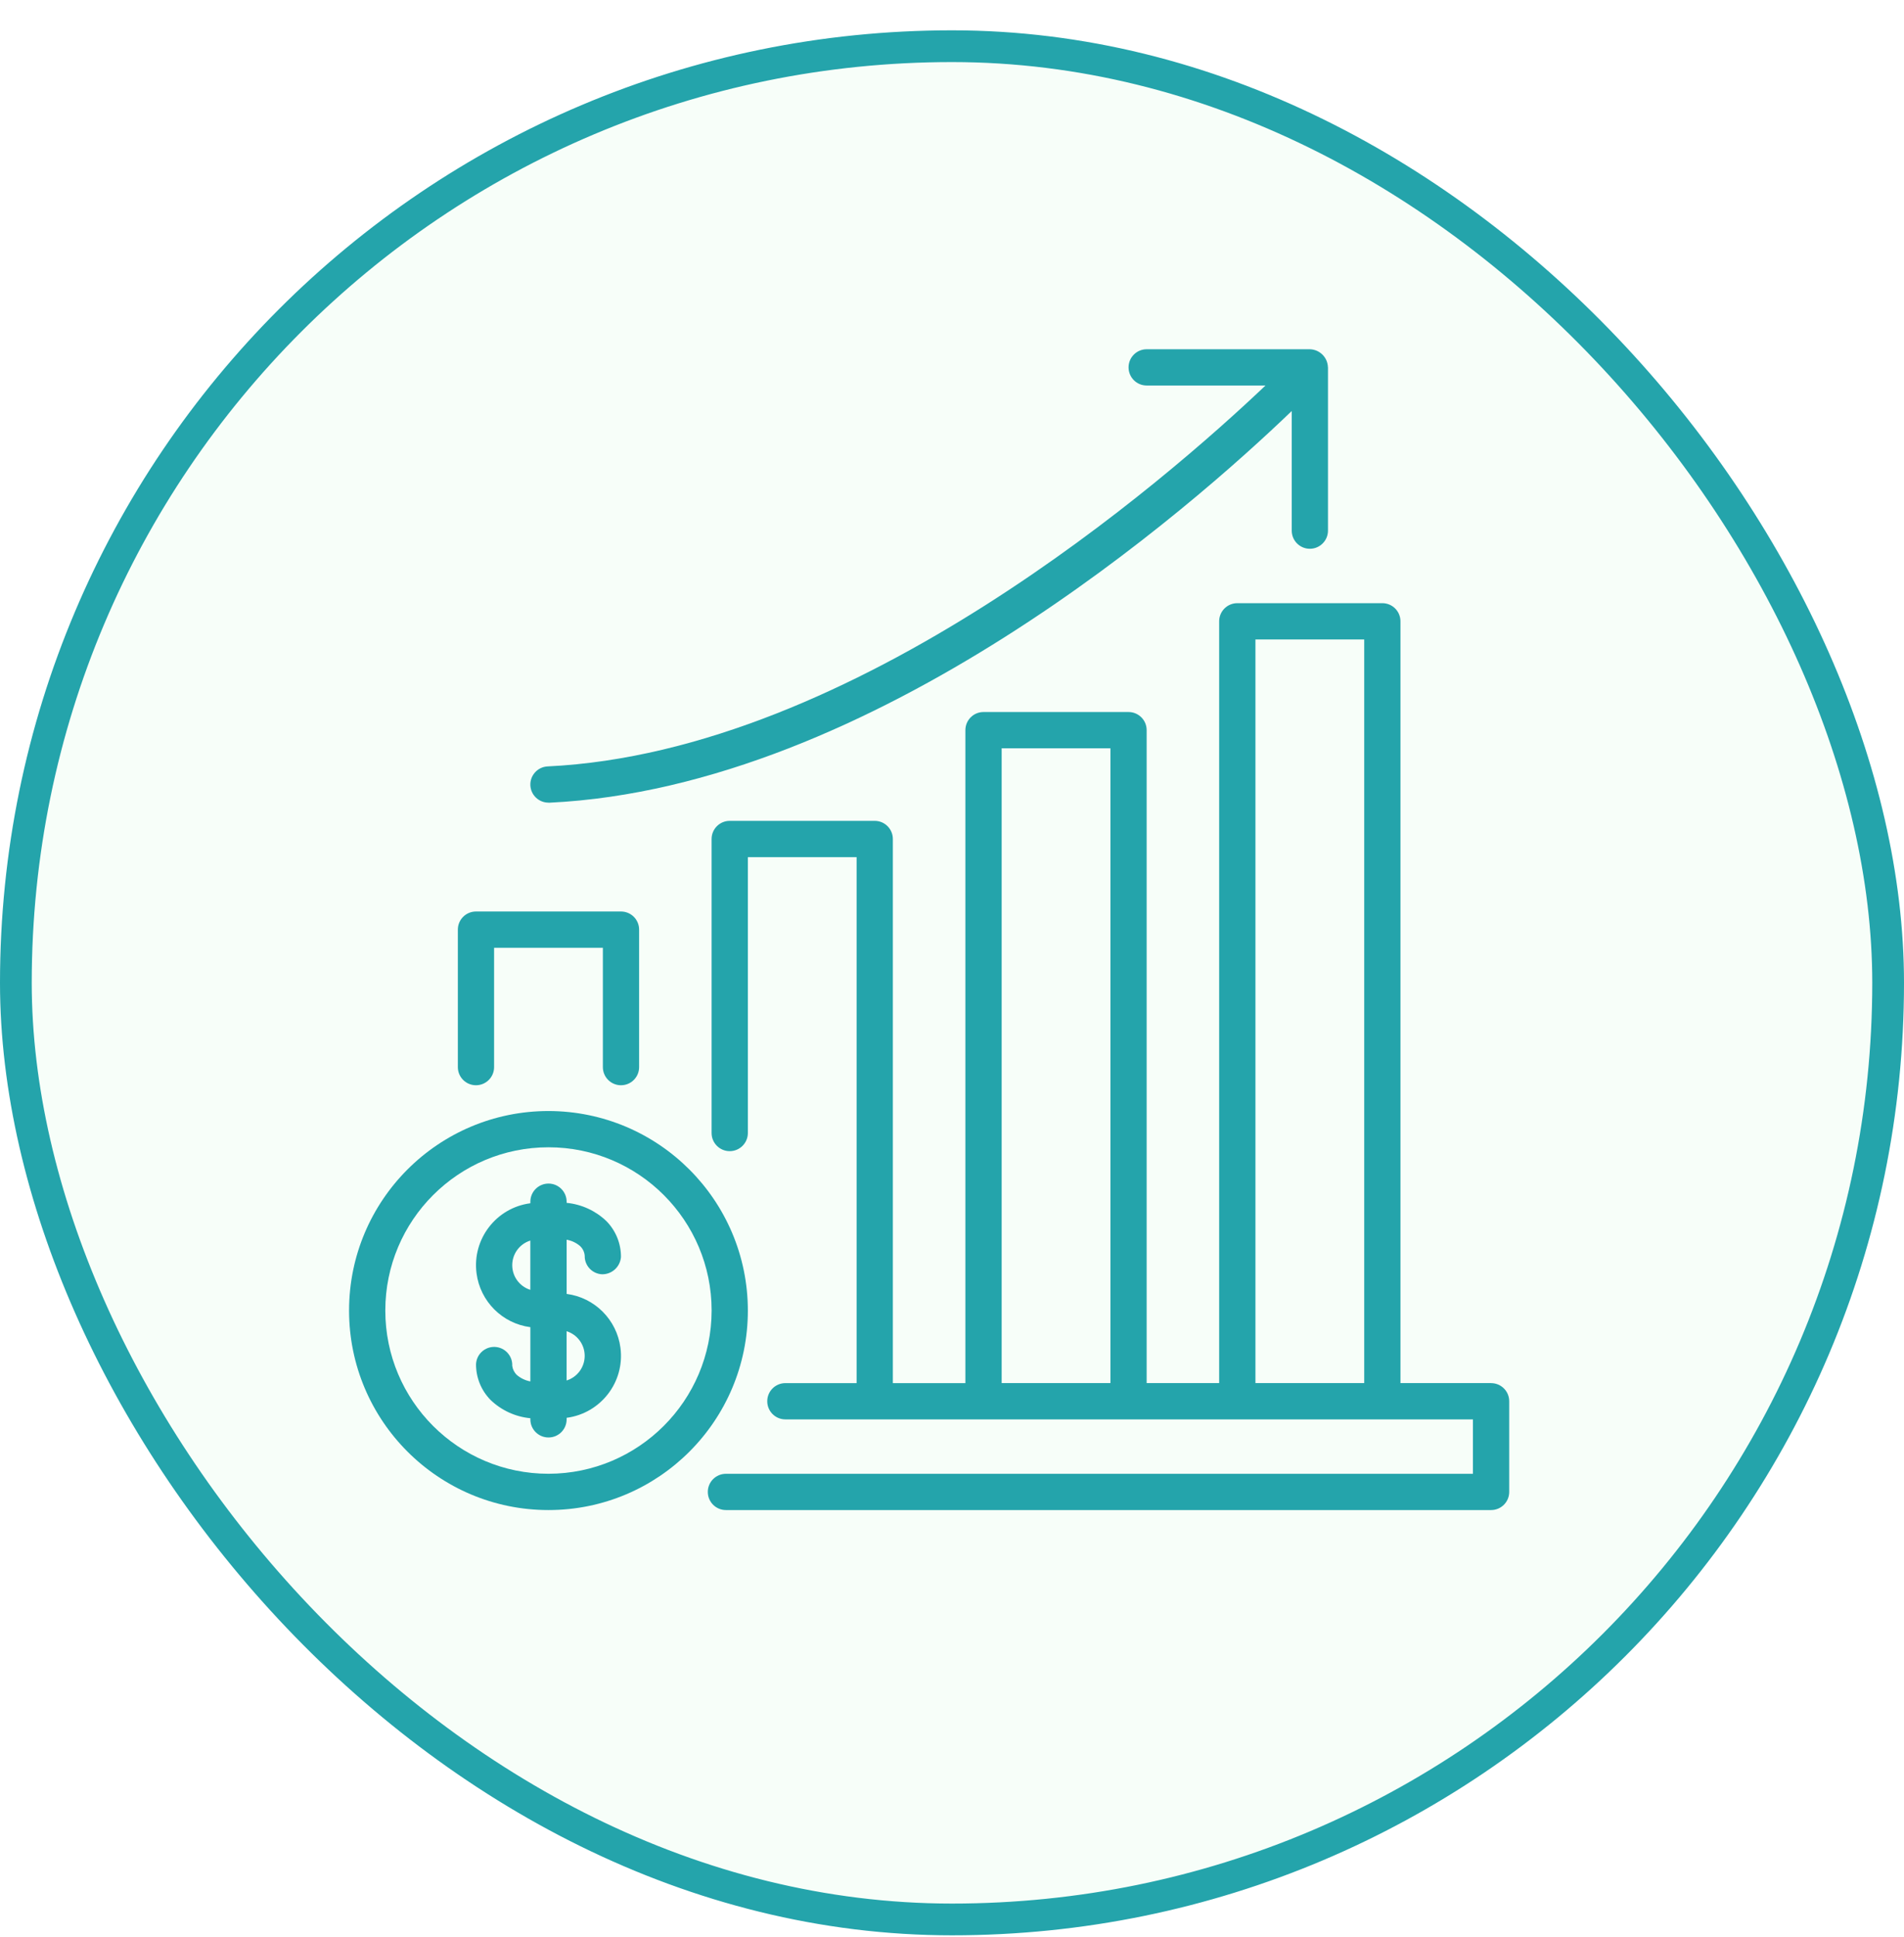
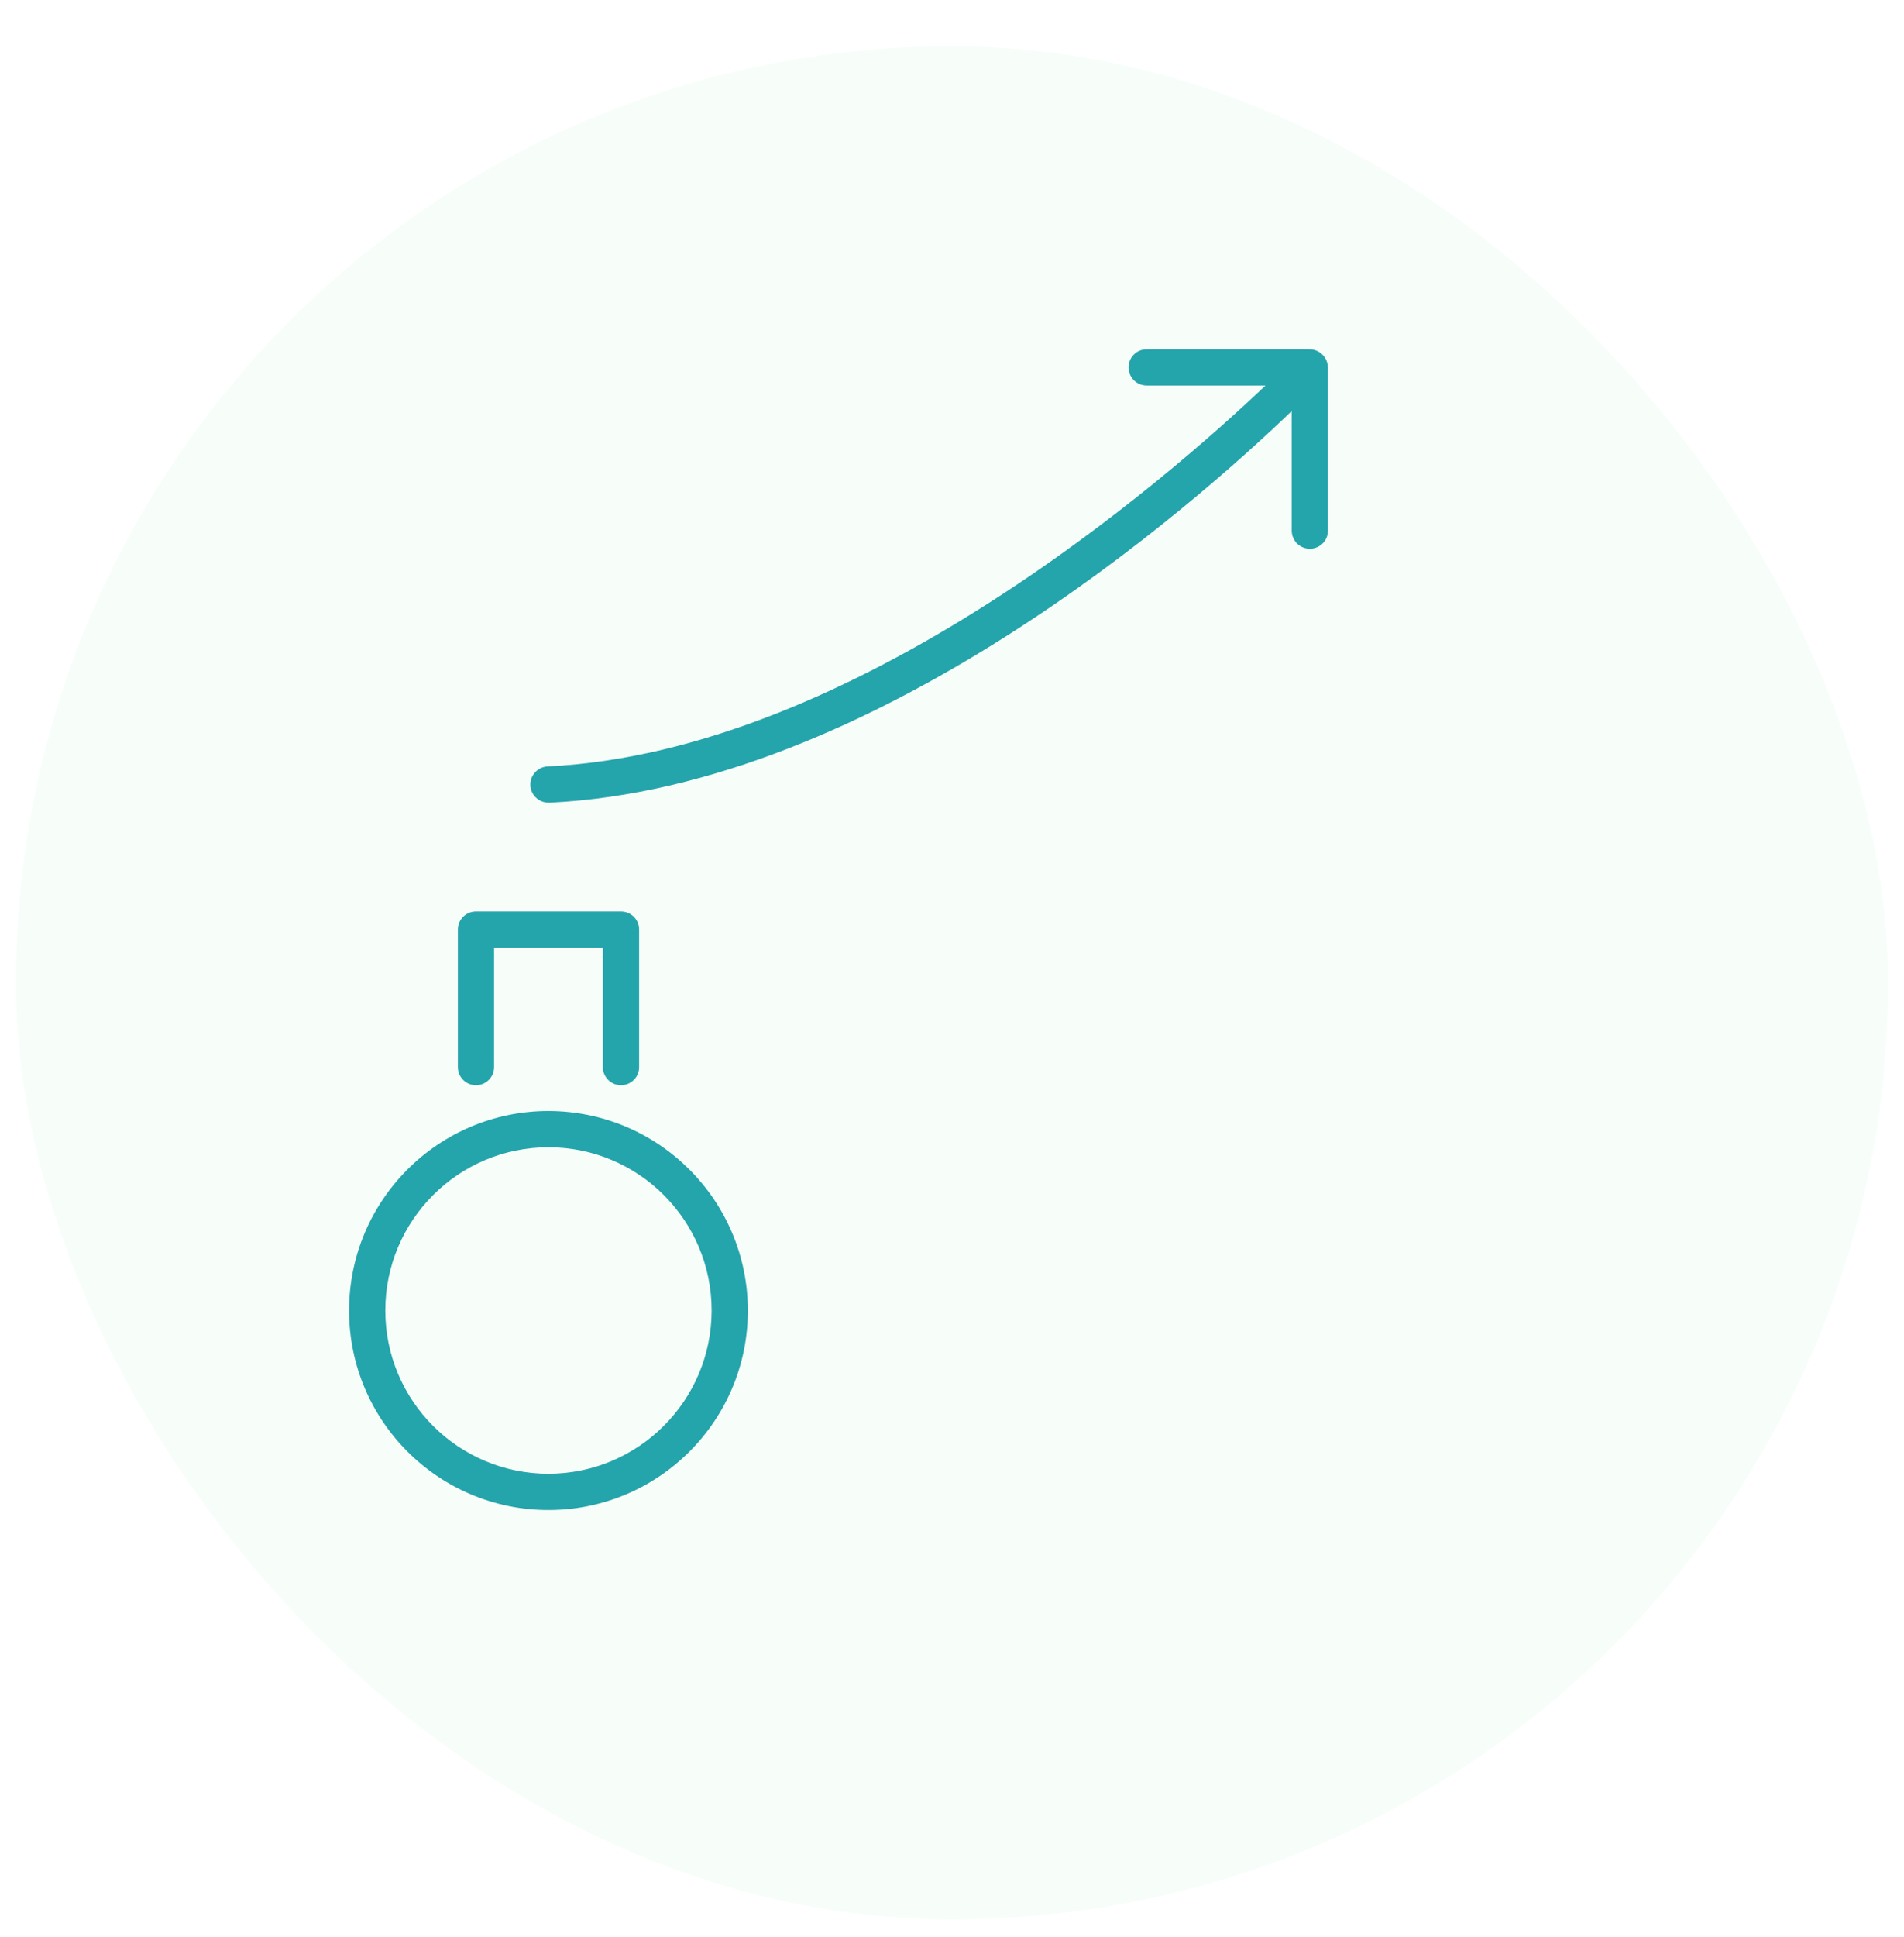
<svg xmlns="http://www.w3.org/2000/svg" width="60" height="61" viewBox="0 0 60 61" fill="none">
  <rect x="0.5" y="1.455" width="59" height="59" rx="29.5" fill="#AEF9C0" fill-opacity="0.1" />
  <path d="M17.284 34.993C13.814 34.993 11 37.807 11 41.277C11 44.747 13.814 47.561 17.284 47.561C20.754 47.561 23.567 44.747 23.567 41.277C23.564 37.808 20.752 34.997 17.284 34.993ZM17.284 46.418C14.444 46.418 12.142 44.116 12.142 41.276C12.142 38.437 14.444 36.135 17.284 36.135C20.123 36.135 22.425 38.437 22.425 41.276C22.422 44.114 20.122 46.414 17.284 46.418Z" fill="#24A4AB" />
-   <path d="M18.28 39.247C18.365 39.326 18.417 39.435 18.426 39.551C18.418 39.86 18.66 40.119 18.97 40.135C19.282 40.14 19.543 39.902 19.568 39.592C19.571 39.17 19.407 38.764 19.111 38.462C18.77 38.134 18.327 37.931 17.856 37.885V37.849C17.856 37.534 17.6 37.278 17.285 37.278C16.969 37.278 16.713 37.534 16.713 37.849V37.898C15.636 38.039 14.876 39.027 15.017 40.104C15.132 40.989 15.829 41.686 16.713 41.801V43.509C16.556 43.48 16.409 43.41 16.288 43.307C16.207 43.23 16.156 43.127 16.142 43.018C16.155 42.703 15.911 42.437 15.596 42.423C15.283 42.41 15.018 42.65 15.001 42.963C14.998 43.384 15.162 43.791 15.458 44.092C15.799 44.421 16.241 44.624 16.713 44.669V44.704C16.713 45.02 16.969 45.275 17.285 45.275C17.6 45.275 17.856 45.02 17.856 44.704V44.656C18.933 44.514 19.693 43.527 19.552 42.45C19.437 41.565 18.74 40.868 17.856 40.753V39.046C18.013 39.074 18.16 39.143 18.281 39.247H18.28ZM16.142 39.849C16.142 39.493 16.373 39.178 16.712 39.073V40.625C16.373 40.519 16.142 40.205 16.142 39.849V39.849ZM18.425 42.704C18.425 43.06 18.194 43.374 17.855 43.48V41.928C18.194 42.034 18.425 42.348 18.425 42.703V42.704Z" fill="#24A4AB" />
-   <path d="M46.988 43.561H44.132V19.569C44.132 19.253 43.877 18.998 43.561 18.998H38.99C38.675 18.998 38.419 19.253 38.419 19.569V43.562H36.134V22.997C36.134 22.682 35.879 22.426 35.563 22.426H30.993C30.677 22.426 30.422 22.682 30.422 22.997V43.563H28.136V26.426C28.136 26.11 27.881 25.854 27.565 25.854H22.995C22.68 25.854 22.424 26.11 22.424 26.426V35.685C22.424 36.001 22.68 36.257 22.995 36.257C23.311 36.257 23.567 36.001 23.567 35.685V26.997H26.994V43.563H24.749C24.434 43.563 24.178 43.818 24.178 44.134C24.178 44.45 24.434 44.705 24.749 44.705H46.416V46.419H22.876C22.56 46.419 22.305 46.675 22.305 46.99C22.305 47.306 22.56 47.561 22.876 47.561H46.988C47.304 47.561 47.559 47.306 47.559 46.99V44.134C47.559 43.818 47.304 43.563 46.988 43.563V43.561ZM39.562 20.14H42.99V43.561H39.562V20.14ZM31.565 23.568H34.993V43.561H31.565V23.568Z" fill="#24A4AB" />
  <path d="M14.999 34.181C15.315 34.181 15.57 33.926 15.57 33.61V29.851H18.998V33.61C18.998 33.926 19.253 34.181 19.569 34.181C19.885 34.181 20.14 33.926 20.14 33.61V29.28C20.14 28.964 19.885 28.709 19.569 28.709H14.999C14.684 28.709 14.428 28.964 14.428 29.28V33.61C14.428 33.926 14.684 34.181 14.999 34.181Z" fill="#24A4AB" />
  <path d="M17.284 25.282H17.311C27.548 24.794 37.574 15.955 40.706 12.945V16.713C40.706 17.028 40.961 17.284 41.277 17.284C41.592 17.284 41.848 17.028 41.848 16.713V11.571L41.846 11.564C41.836 11.255 41.586 11.008 41.277 11H36.135C35.819 11 35.564 11.255 35.564 11.571C35.564 11.887 35.819 12.142 36.135 12.142H39.879C36.801 15.066 26.949 23.677 17.257 24.139C16.942 24.154 16.699 24.422 16.713 24.736C16.728 25.041 16.979 25.28 17.283 25.28L17.284 25.282Z" fill="#24A4AB" />
-   <rect x="0.5" y="1.455" width="59" height="59" rx="29.5" stroke="#24A4AB" />
</svg>